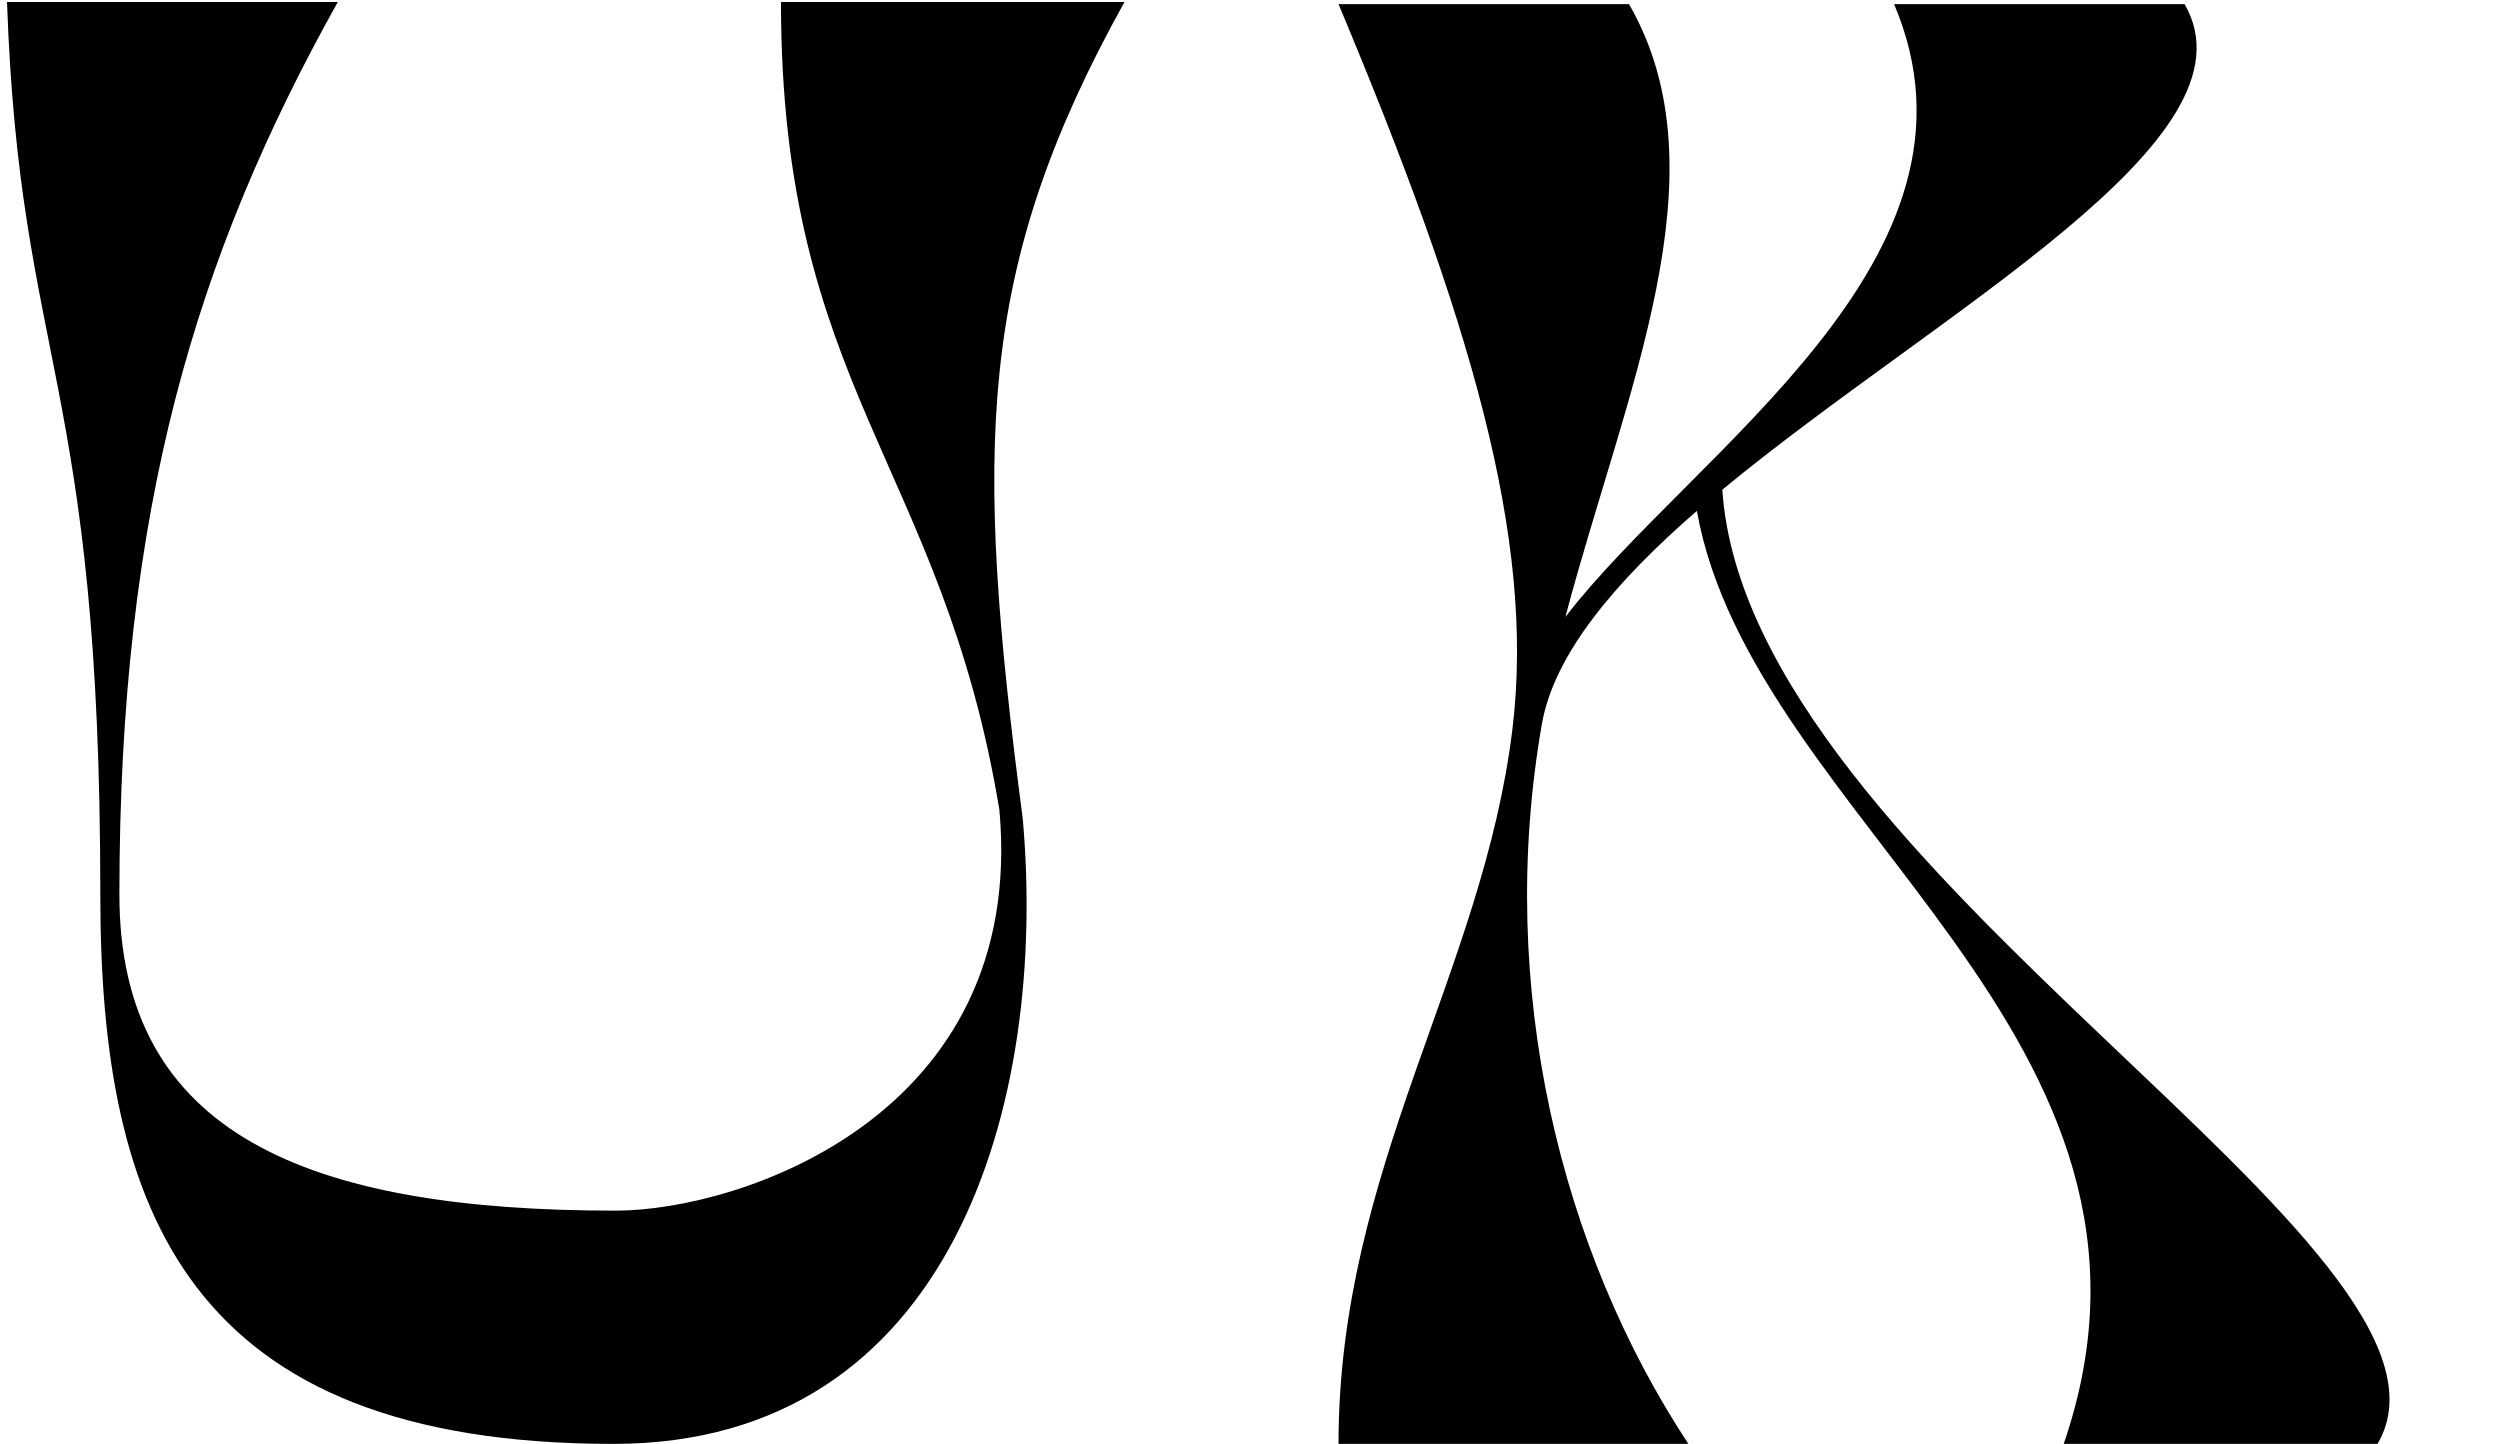
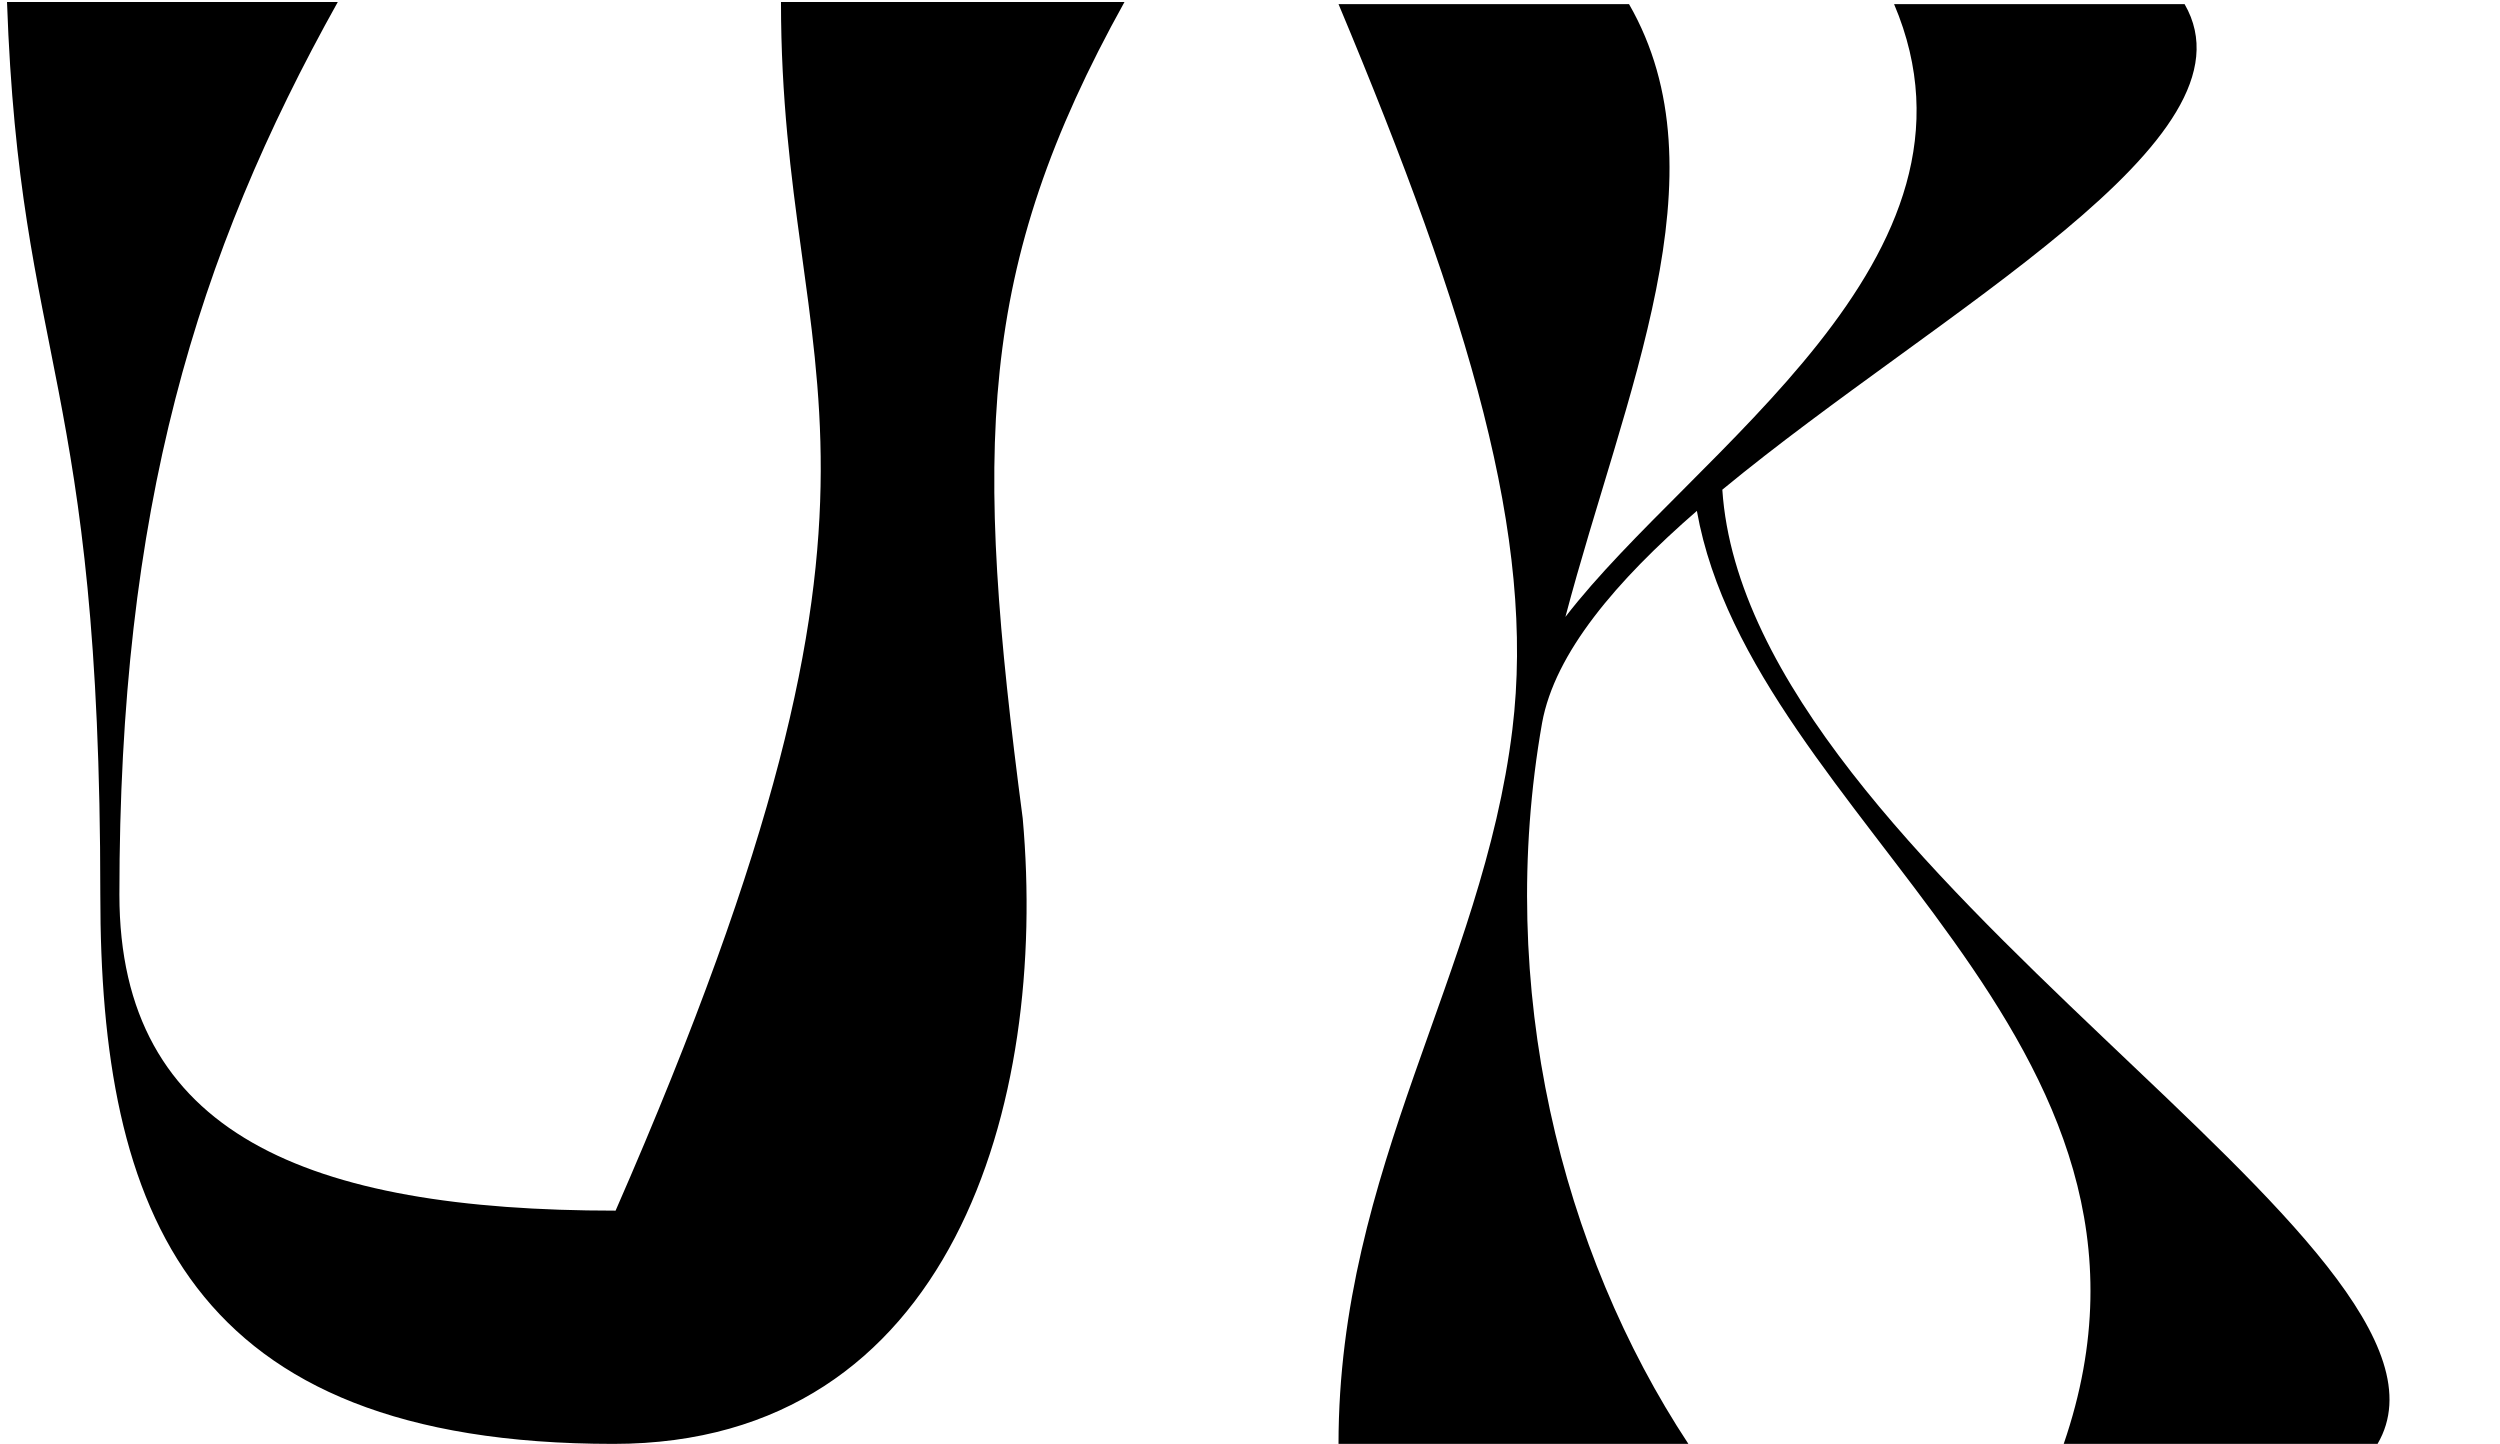
<svg xmlns="http://www.w3.org/2000/svg" width="303" height="175" viewBox="0 0 303 175" fill="none">
-   <path id="UK" d="M123.953 99.185C127.037 133.623 115.472 175 74.352 175C22.695 175 12.158 146.73 12.158 108.437C12.158 45.729 2.392 44.187 0.85 0.24H40.942C23.723 31.08 14.471 61.663 14.471 108.437C14.471 137.478 37.344 146.73 74.609 146.73C89.772 146.73 124.467 135.165 121.126 98.157C114.187 56.266 94.655 47.014 94.655 0.24H136.289C118.299 32.622 118.042 54.21 123.953 99.185ZM186.9 87.62C181.246 119.745 189.213 151.613 204.633 175H162.228C162.228 141.59 179.704 117.946 183.302 88.391C186.129 65.261 178.162 38.533 162.228 0.497H197.437C209.259 21.057 196.923 47.528 189.727 74.77C205.147 54.724 242.669 31.337 229.562 0.497H264.771C274.28 16.945 235.216 37.505 208.745 59.35C211.829 105.61 302.036 151.356 288.158 175H250.122C267.084 125.656 212.343 99.442 205.661 61.92C195.895 70.401 188.442 79.139 186.9 87.62Z" fill="black" />
+   <path id="UK" d="M123.953 99.185C127.037 133.623 115.472 175 74.352 175C22.695 175 12.158 146.73 12.158 108.437C12.158 45.729 2.392 44.187 0.85 0.24H40.942C23.723 31.08 14.471 61.663 14.471 108.437C14.471 137.478 37.344 146.73 74.609 146.73C114.187 56.266 94.655 47.014 94.655 0.24H136.289C118.299 32.622 118.042 54.21 123.953 99.185ZM186.9 87.62C181.246 119.745 189.213 151.613 204.633 175H162.228C162.228 141.59 179.704 117.946 183.302 88.391C186.129 65.261 178.162 38.533 162.228 0.497H197.437C209.259 21.057 196.923 47.528 189.727 74.77C205.147 54.724 242.669 31.337 229.562 0.497H264.771C274.28 16.945 235.216 37.505 208.745 59.35C211.829 105.61 302.036 151.356 288.158 175H250.122C267.084 125.656 212.343 99.442 205.661 61.92C195.895 70.401 188.442 79.139 186.9 87.62Z" fill="black" />
</svg>